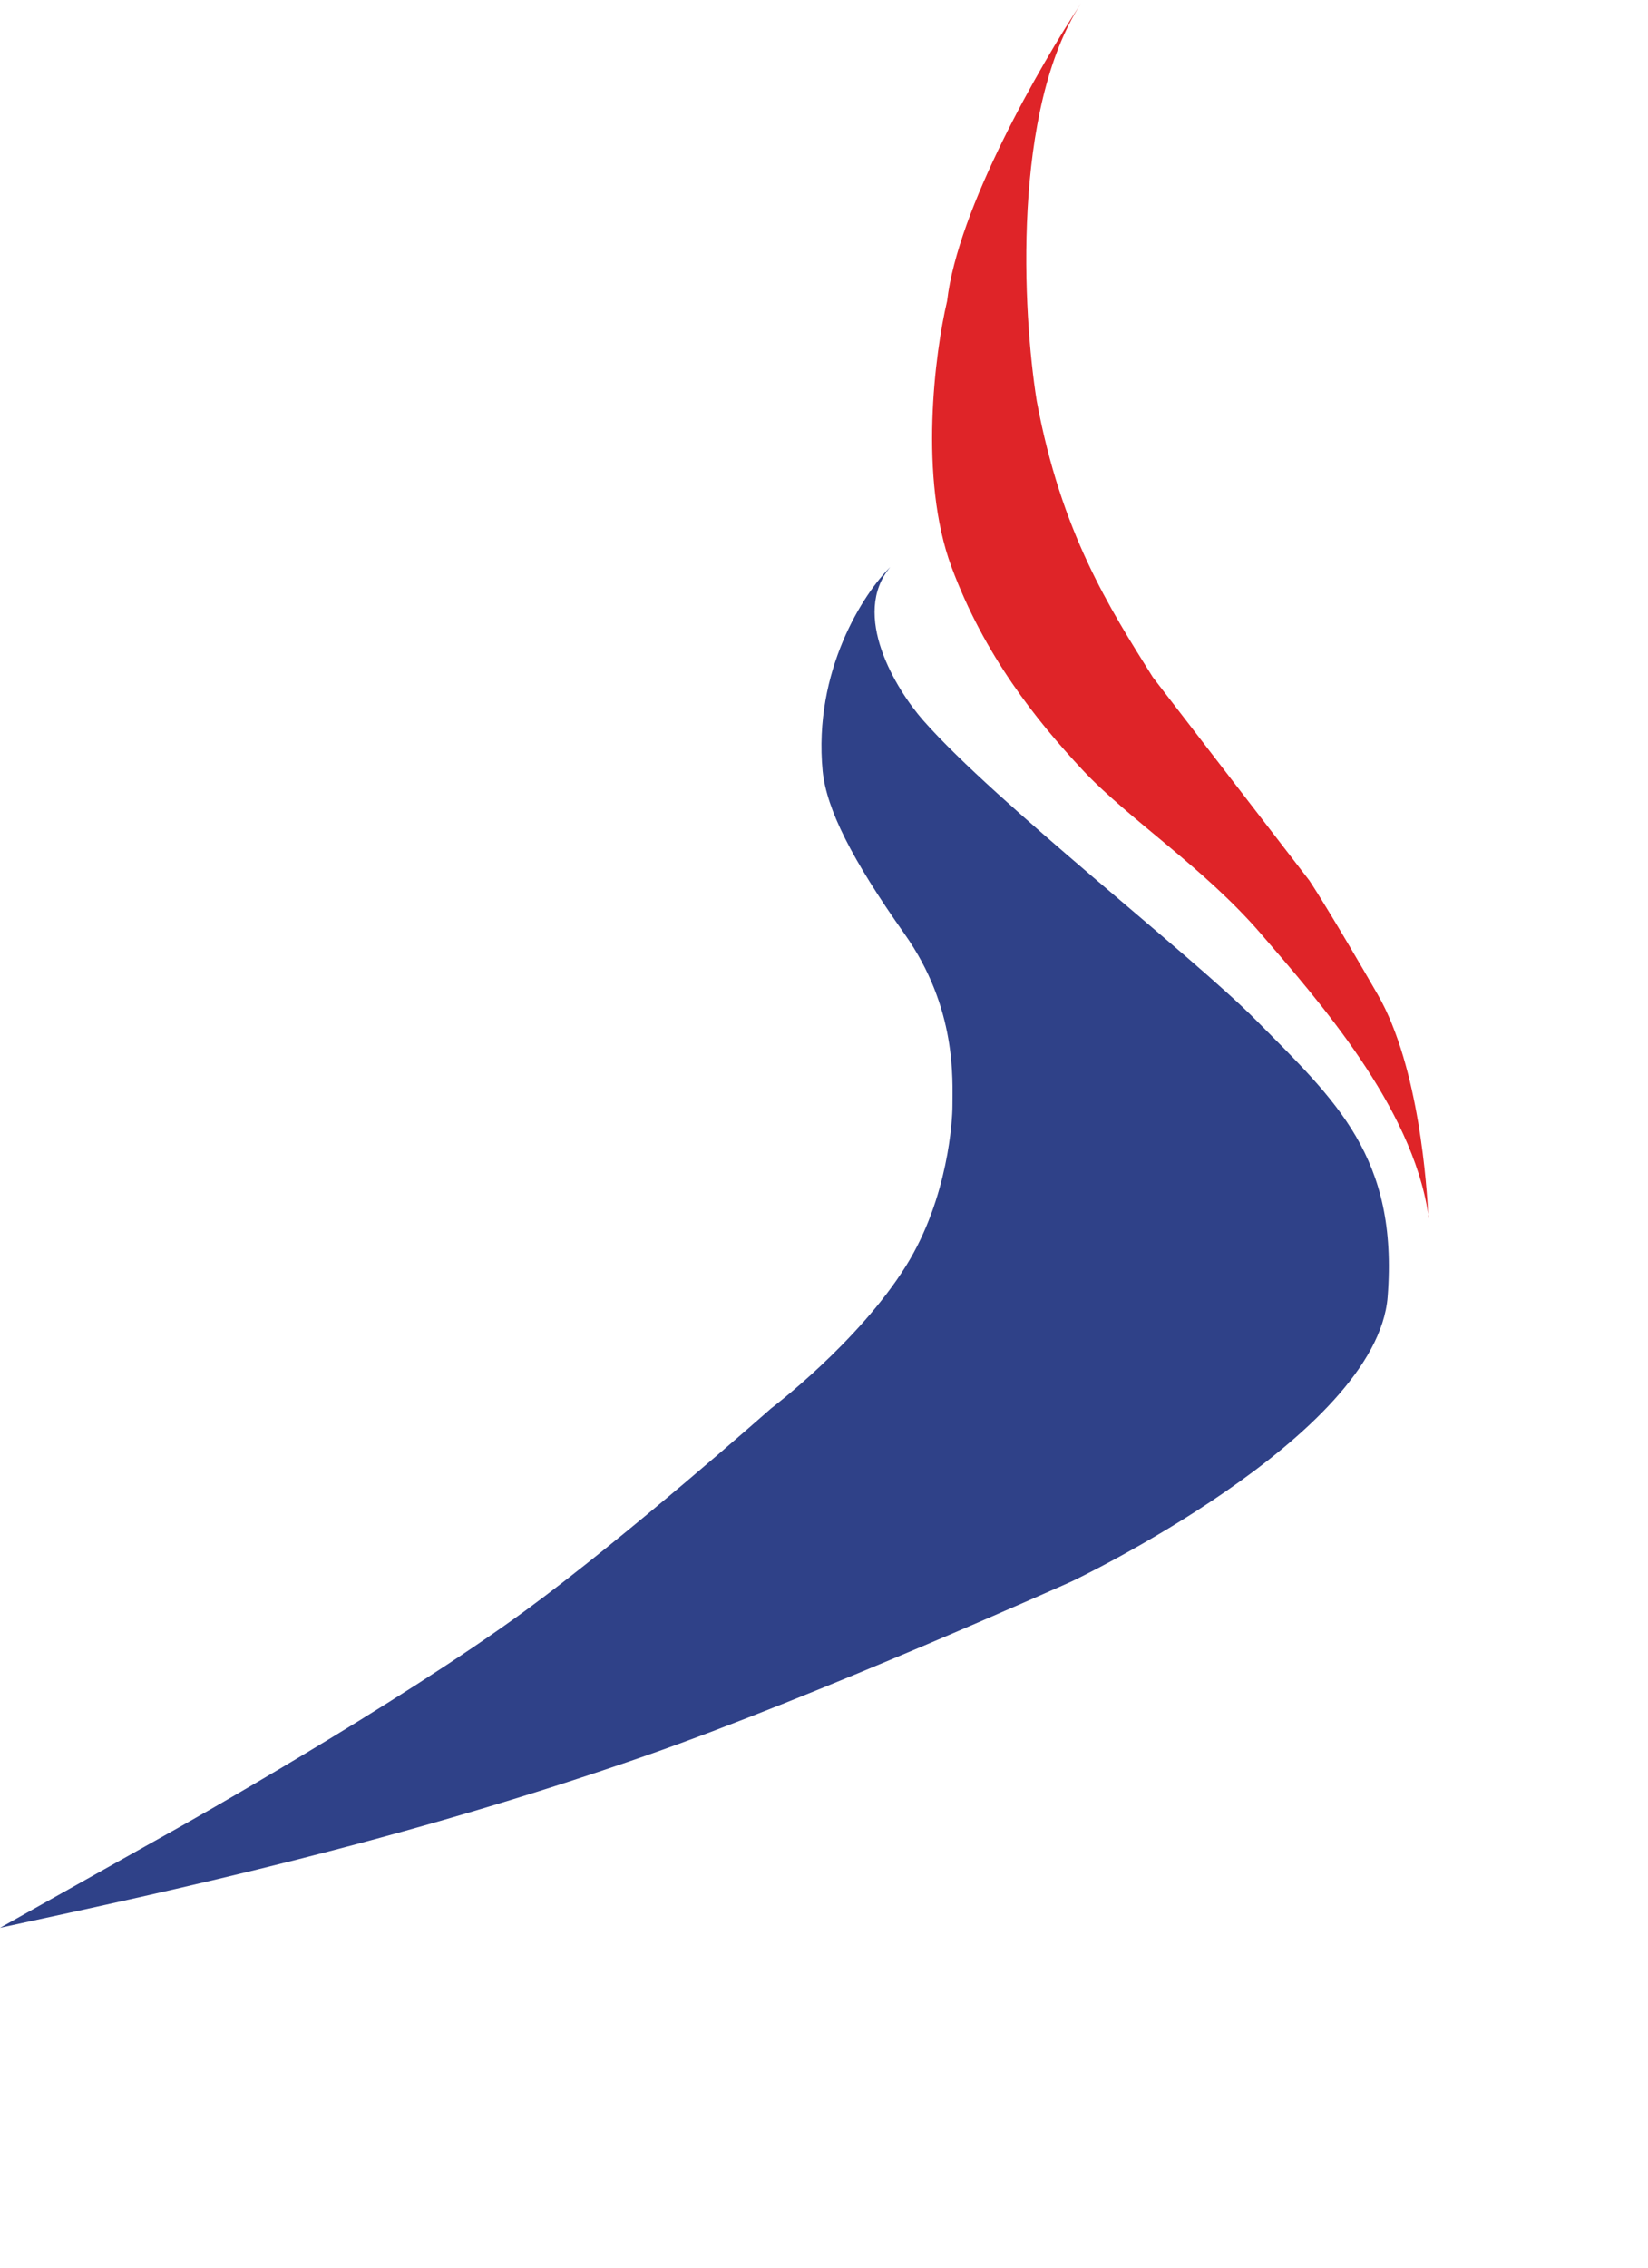
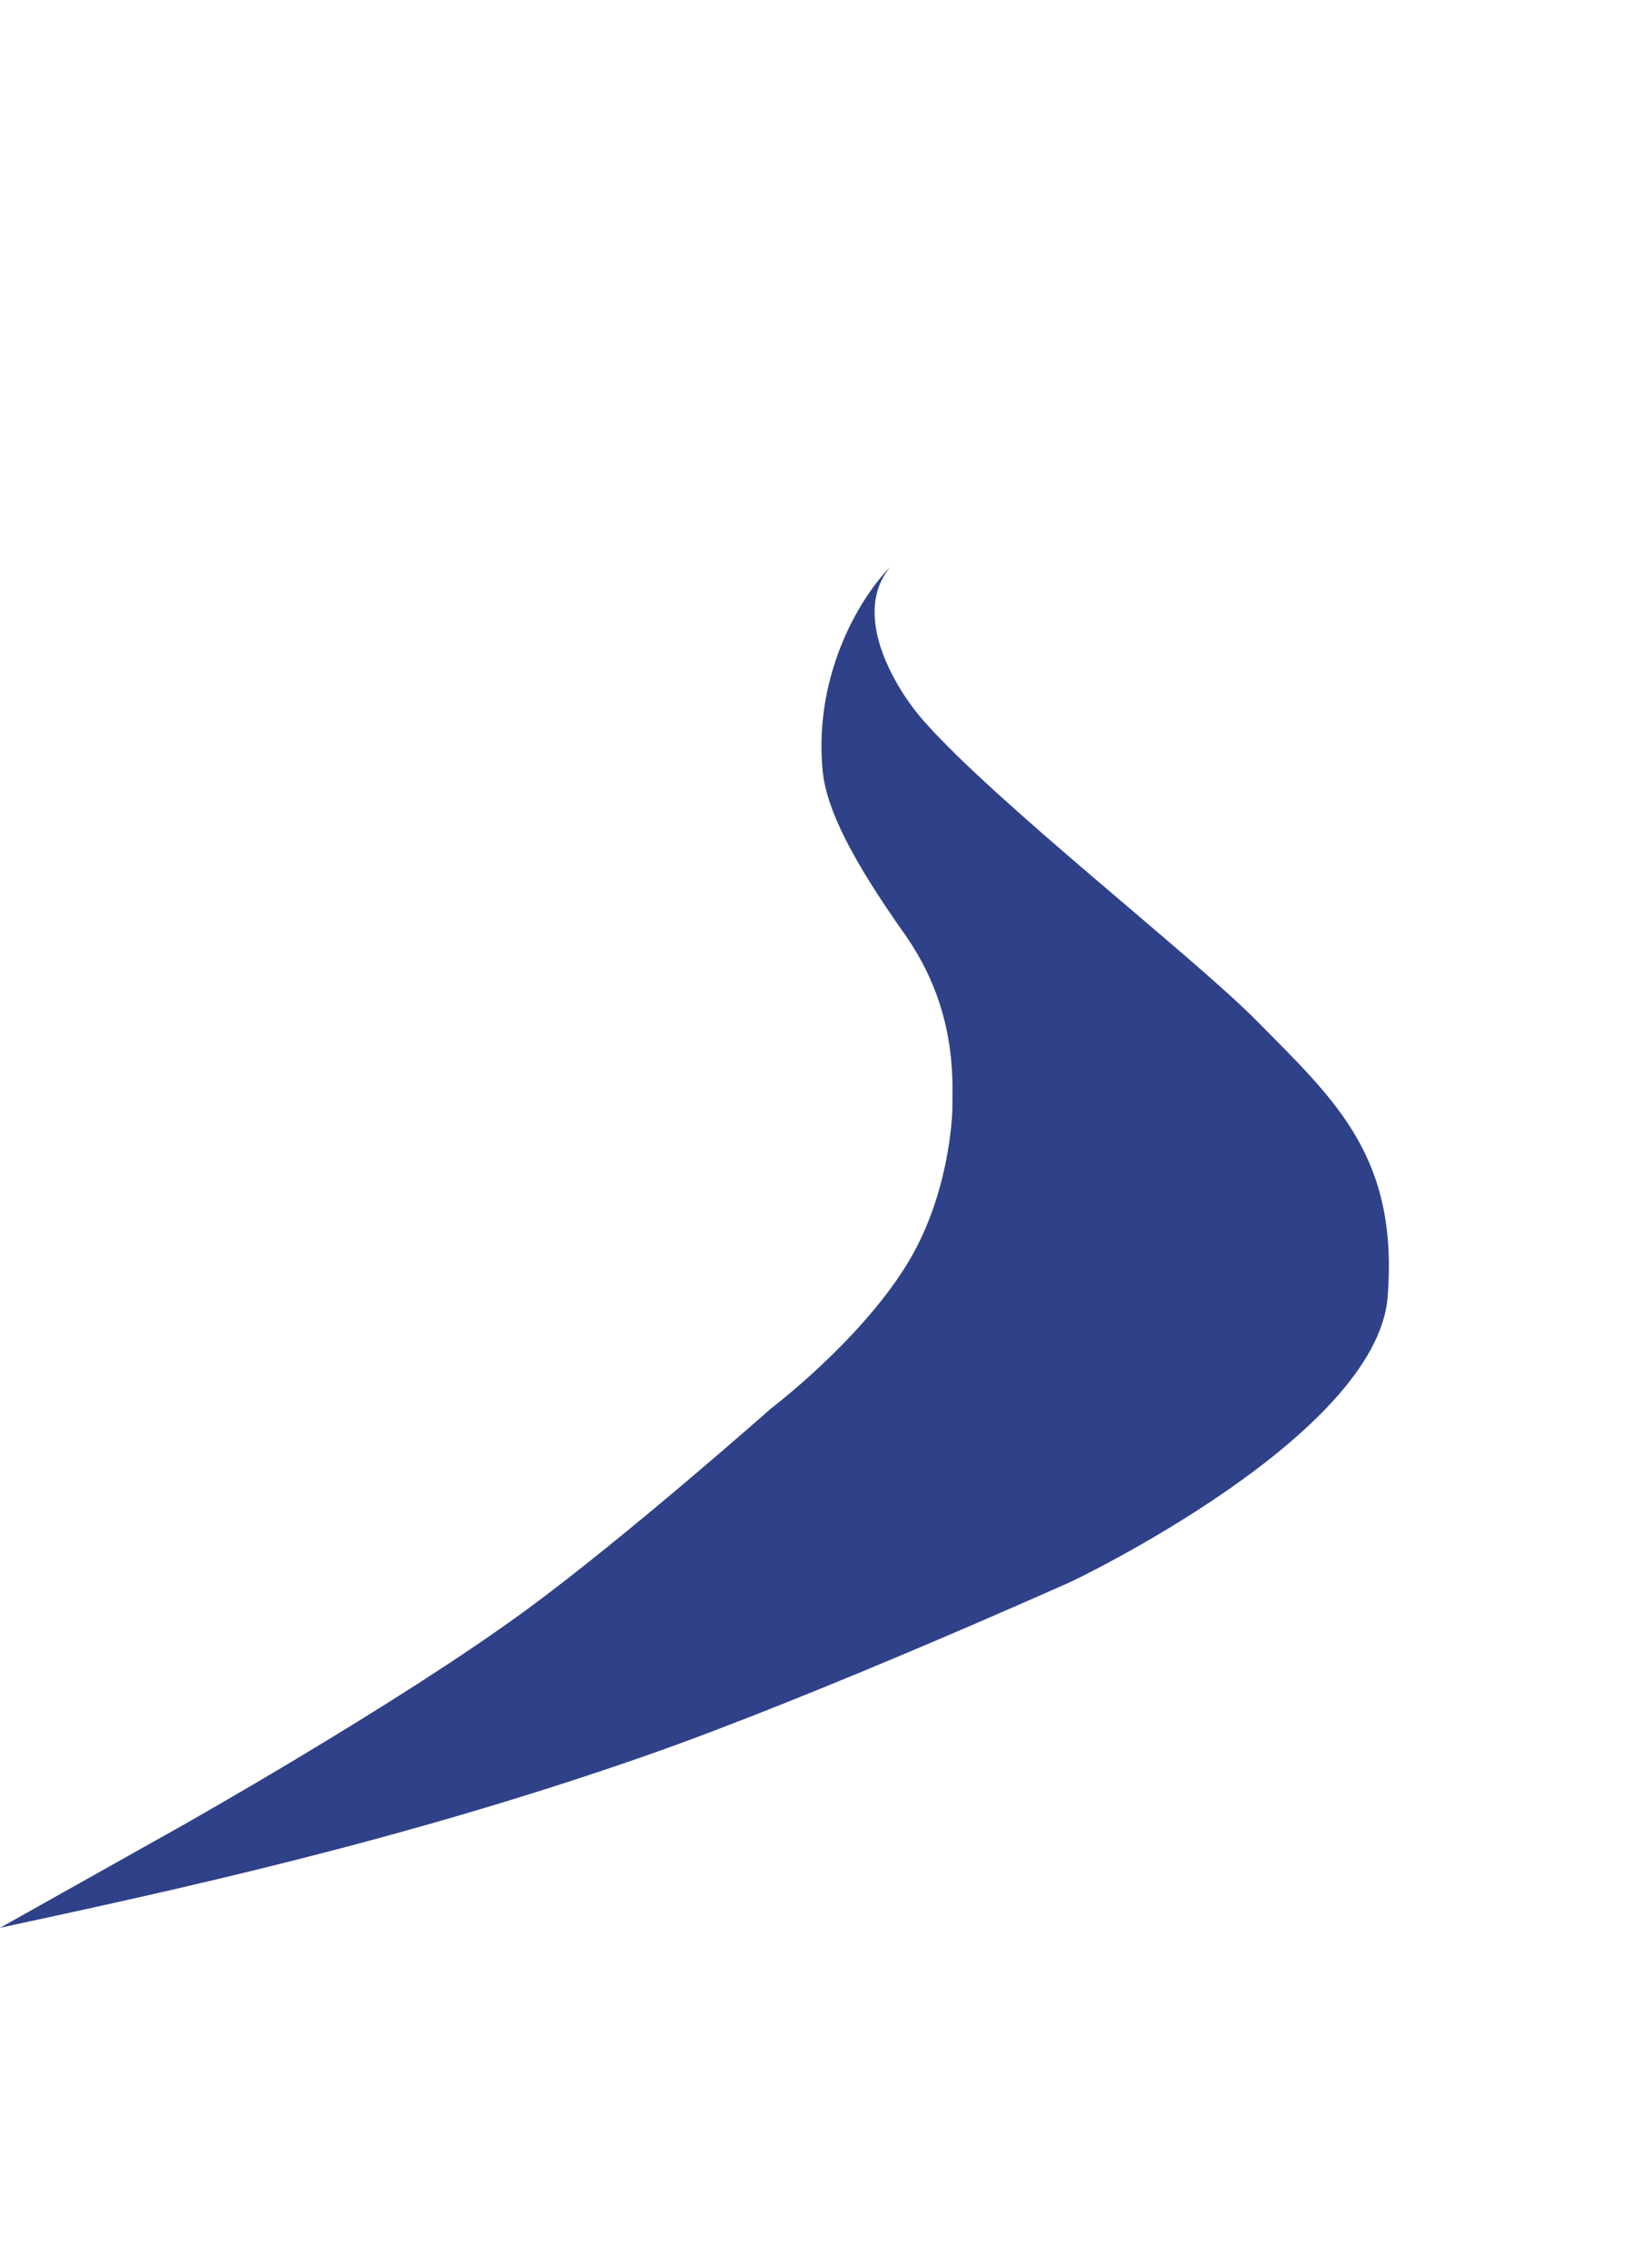
<svg xmlns="http://www.w3.org/2000/svg" width="48" height="66" viewBox="0 0 48 66" fill="none">
  <path d="M23.961 22.445C23.681 19.522 25.157 17.266 25.93 16.504C24.77 17.89 26.091 20.062 26.896 20.974C29.03 23.391 34.728 27.817 36.589 29.697C38.915 32.047 40.732 33.671 40.417 37.742C40.102 41.811 31.209 46.029 31.209 46.029C31.209 46.029 23.759 49.369 18.827 51.093C11.696 53.585 5.112 55.006 0.109 56.085L0 56.109L5.185 53.201C5.185 53.201 11.541 49.629 15.3 46.878C18.223 44.74 22.462 40.989 22.462 40.989C22.462 40.989 24.995 39.074 26.387 36.845C27.626 34.862 27.741 32.563 27.741 32.198C27.741 31.422 27.876 29.345 26.343 27.178C24.81 25.011 24.077 23.557 23.961 22.445Z" fill="#2F4188" />
-   <path d="M31.549 0C31.529 0.03 31.509 0.061 31.488 0.093C29.471 3.198 29.783 9.089 30.196 11.67C30.913 15.511 32.304 17.678 33.576 19.709L38.133 25.623C38.312 25.888 38.962 26.924 40.13 28.951C41.348 31.067 41.561 34.628 41.598 35.338C41.601 35.356 41.604 35.374 41.606 35.391C41.606 35.508 41.606 35.479 41.598 35.338C41.123 32.194 38.394 29.114 36.733 27.186C35.063 25.246 32.868 23.841 31.528 22.406C30.189 20.971 28.669 19.078 27.712 16.498C26.756 13.919 27.229 10.267 27.585 8.763C27.899 6.057 30.295 1.902 31.488 0.093C31.508 0.062 31.529 0.031 31.549 0Z" fill="#DF2428" />
</svg>